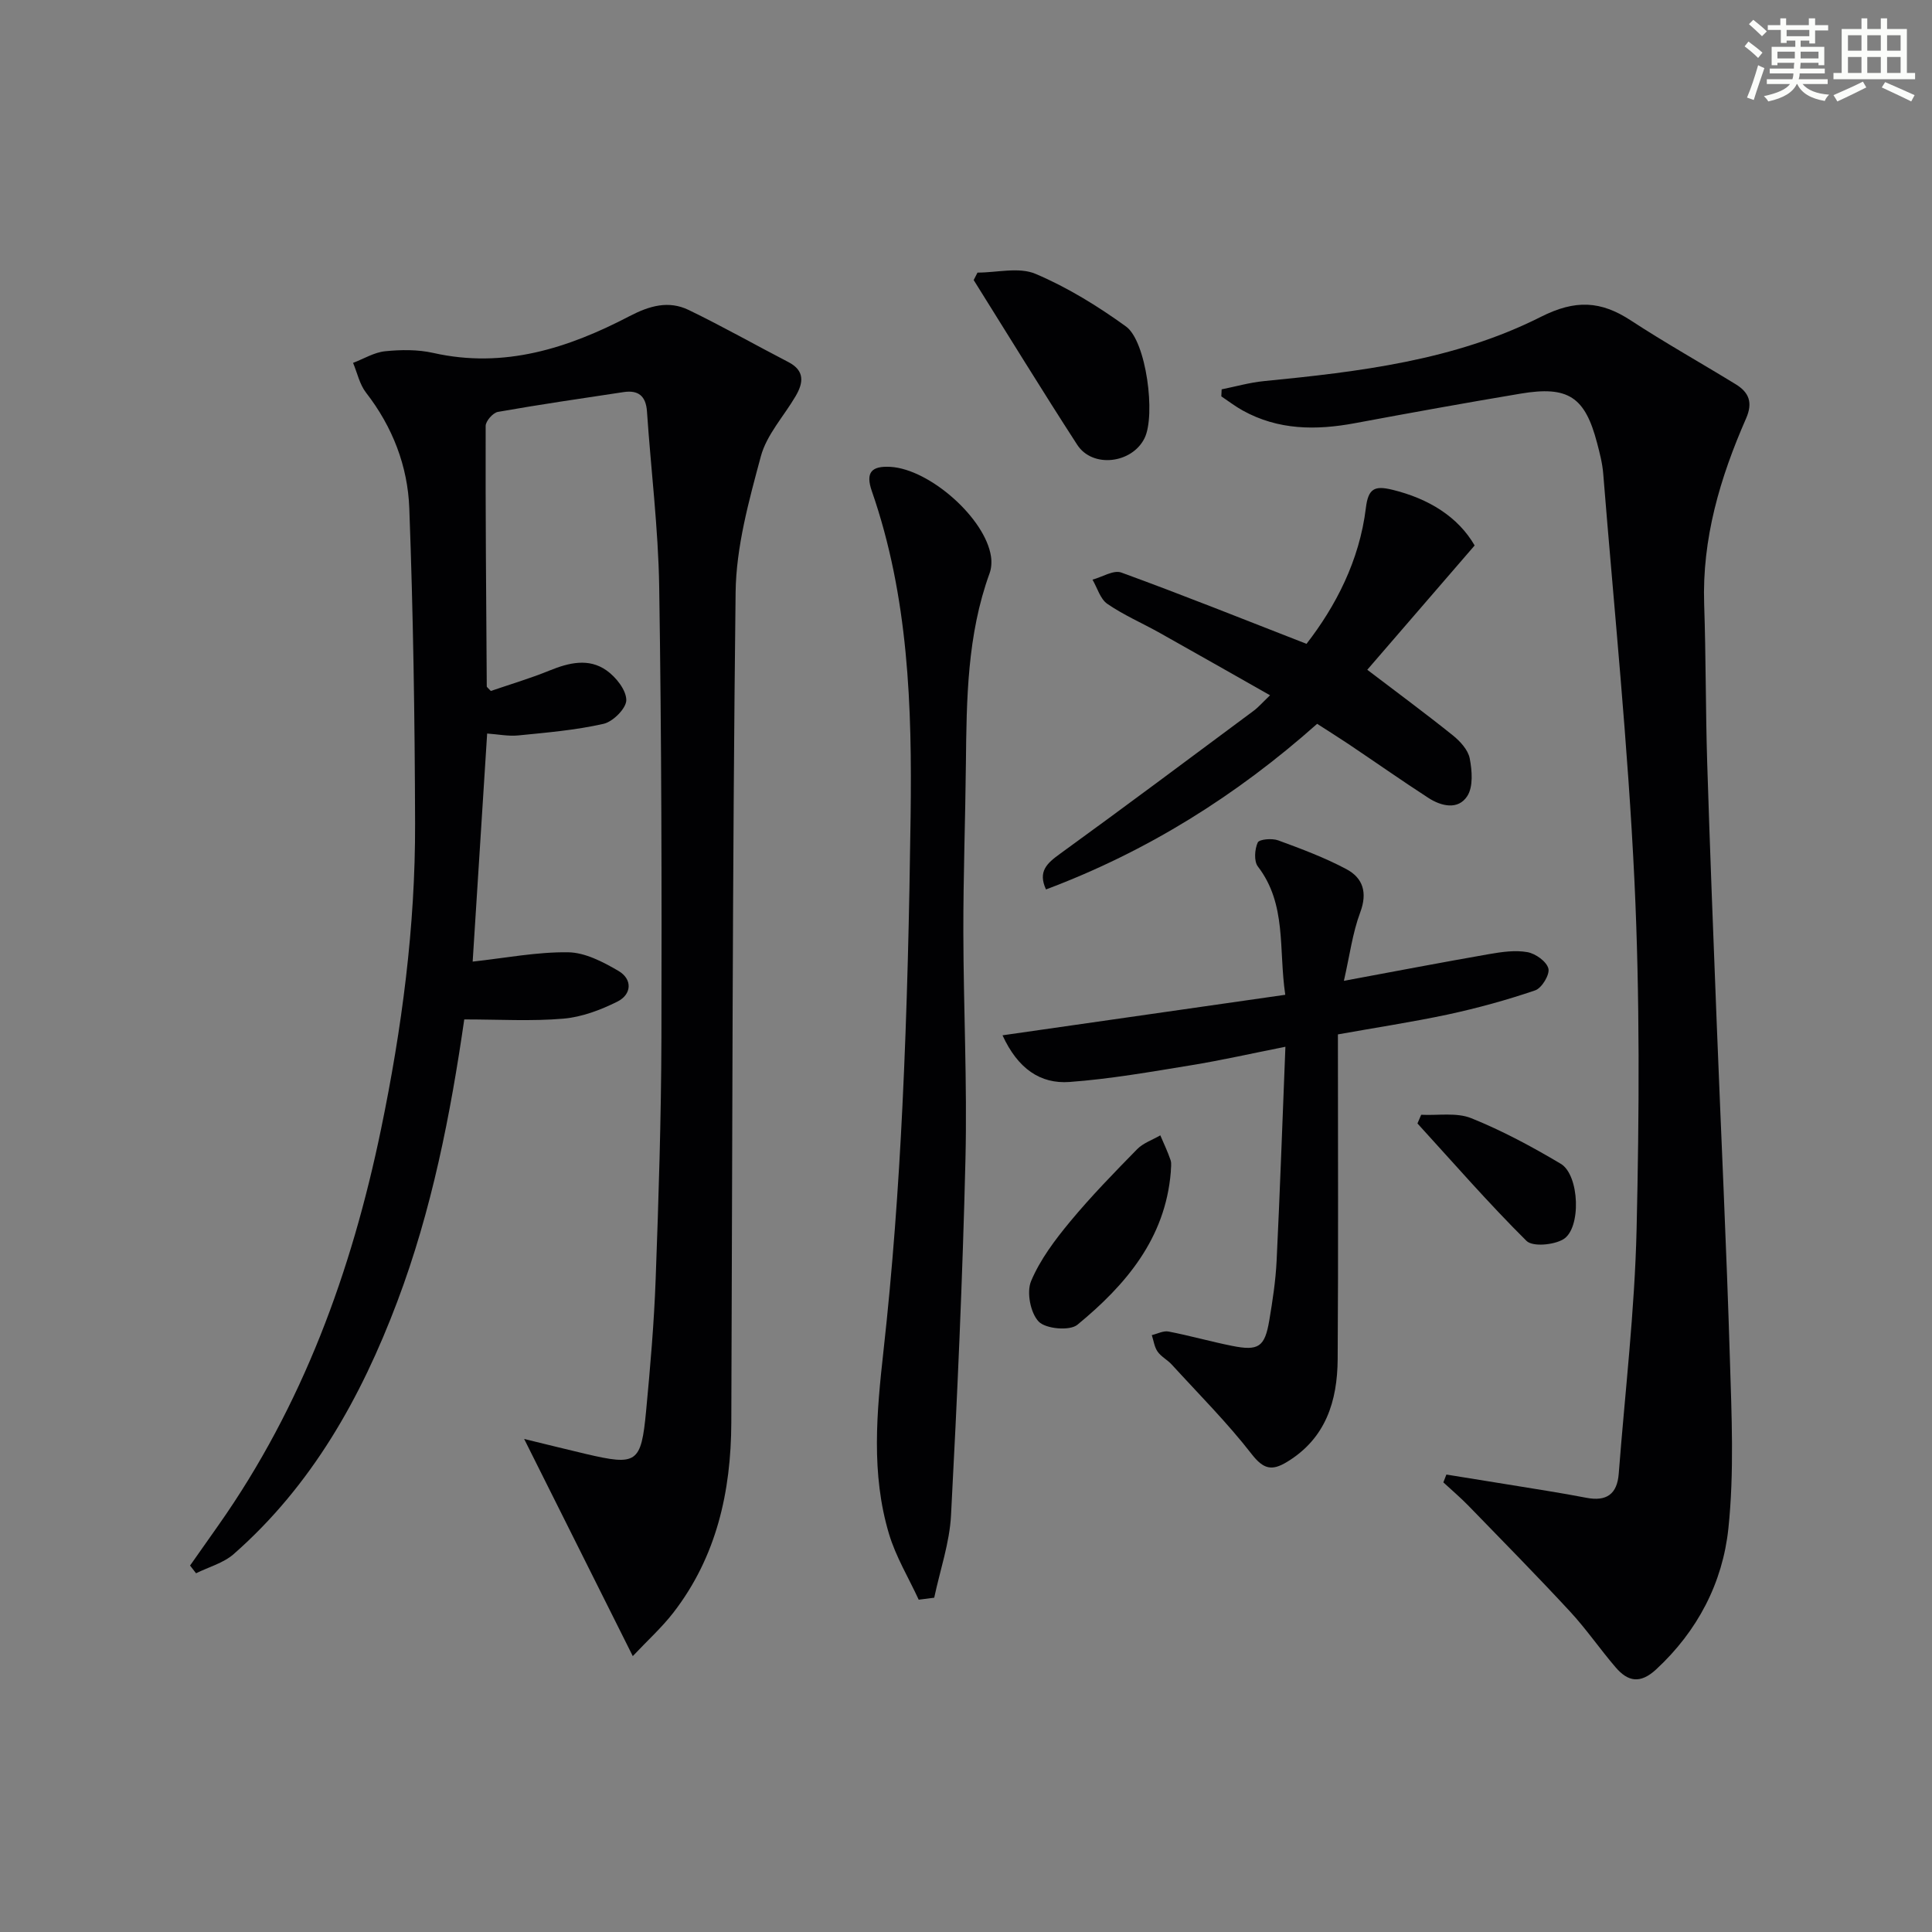
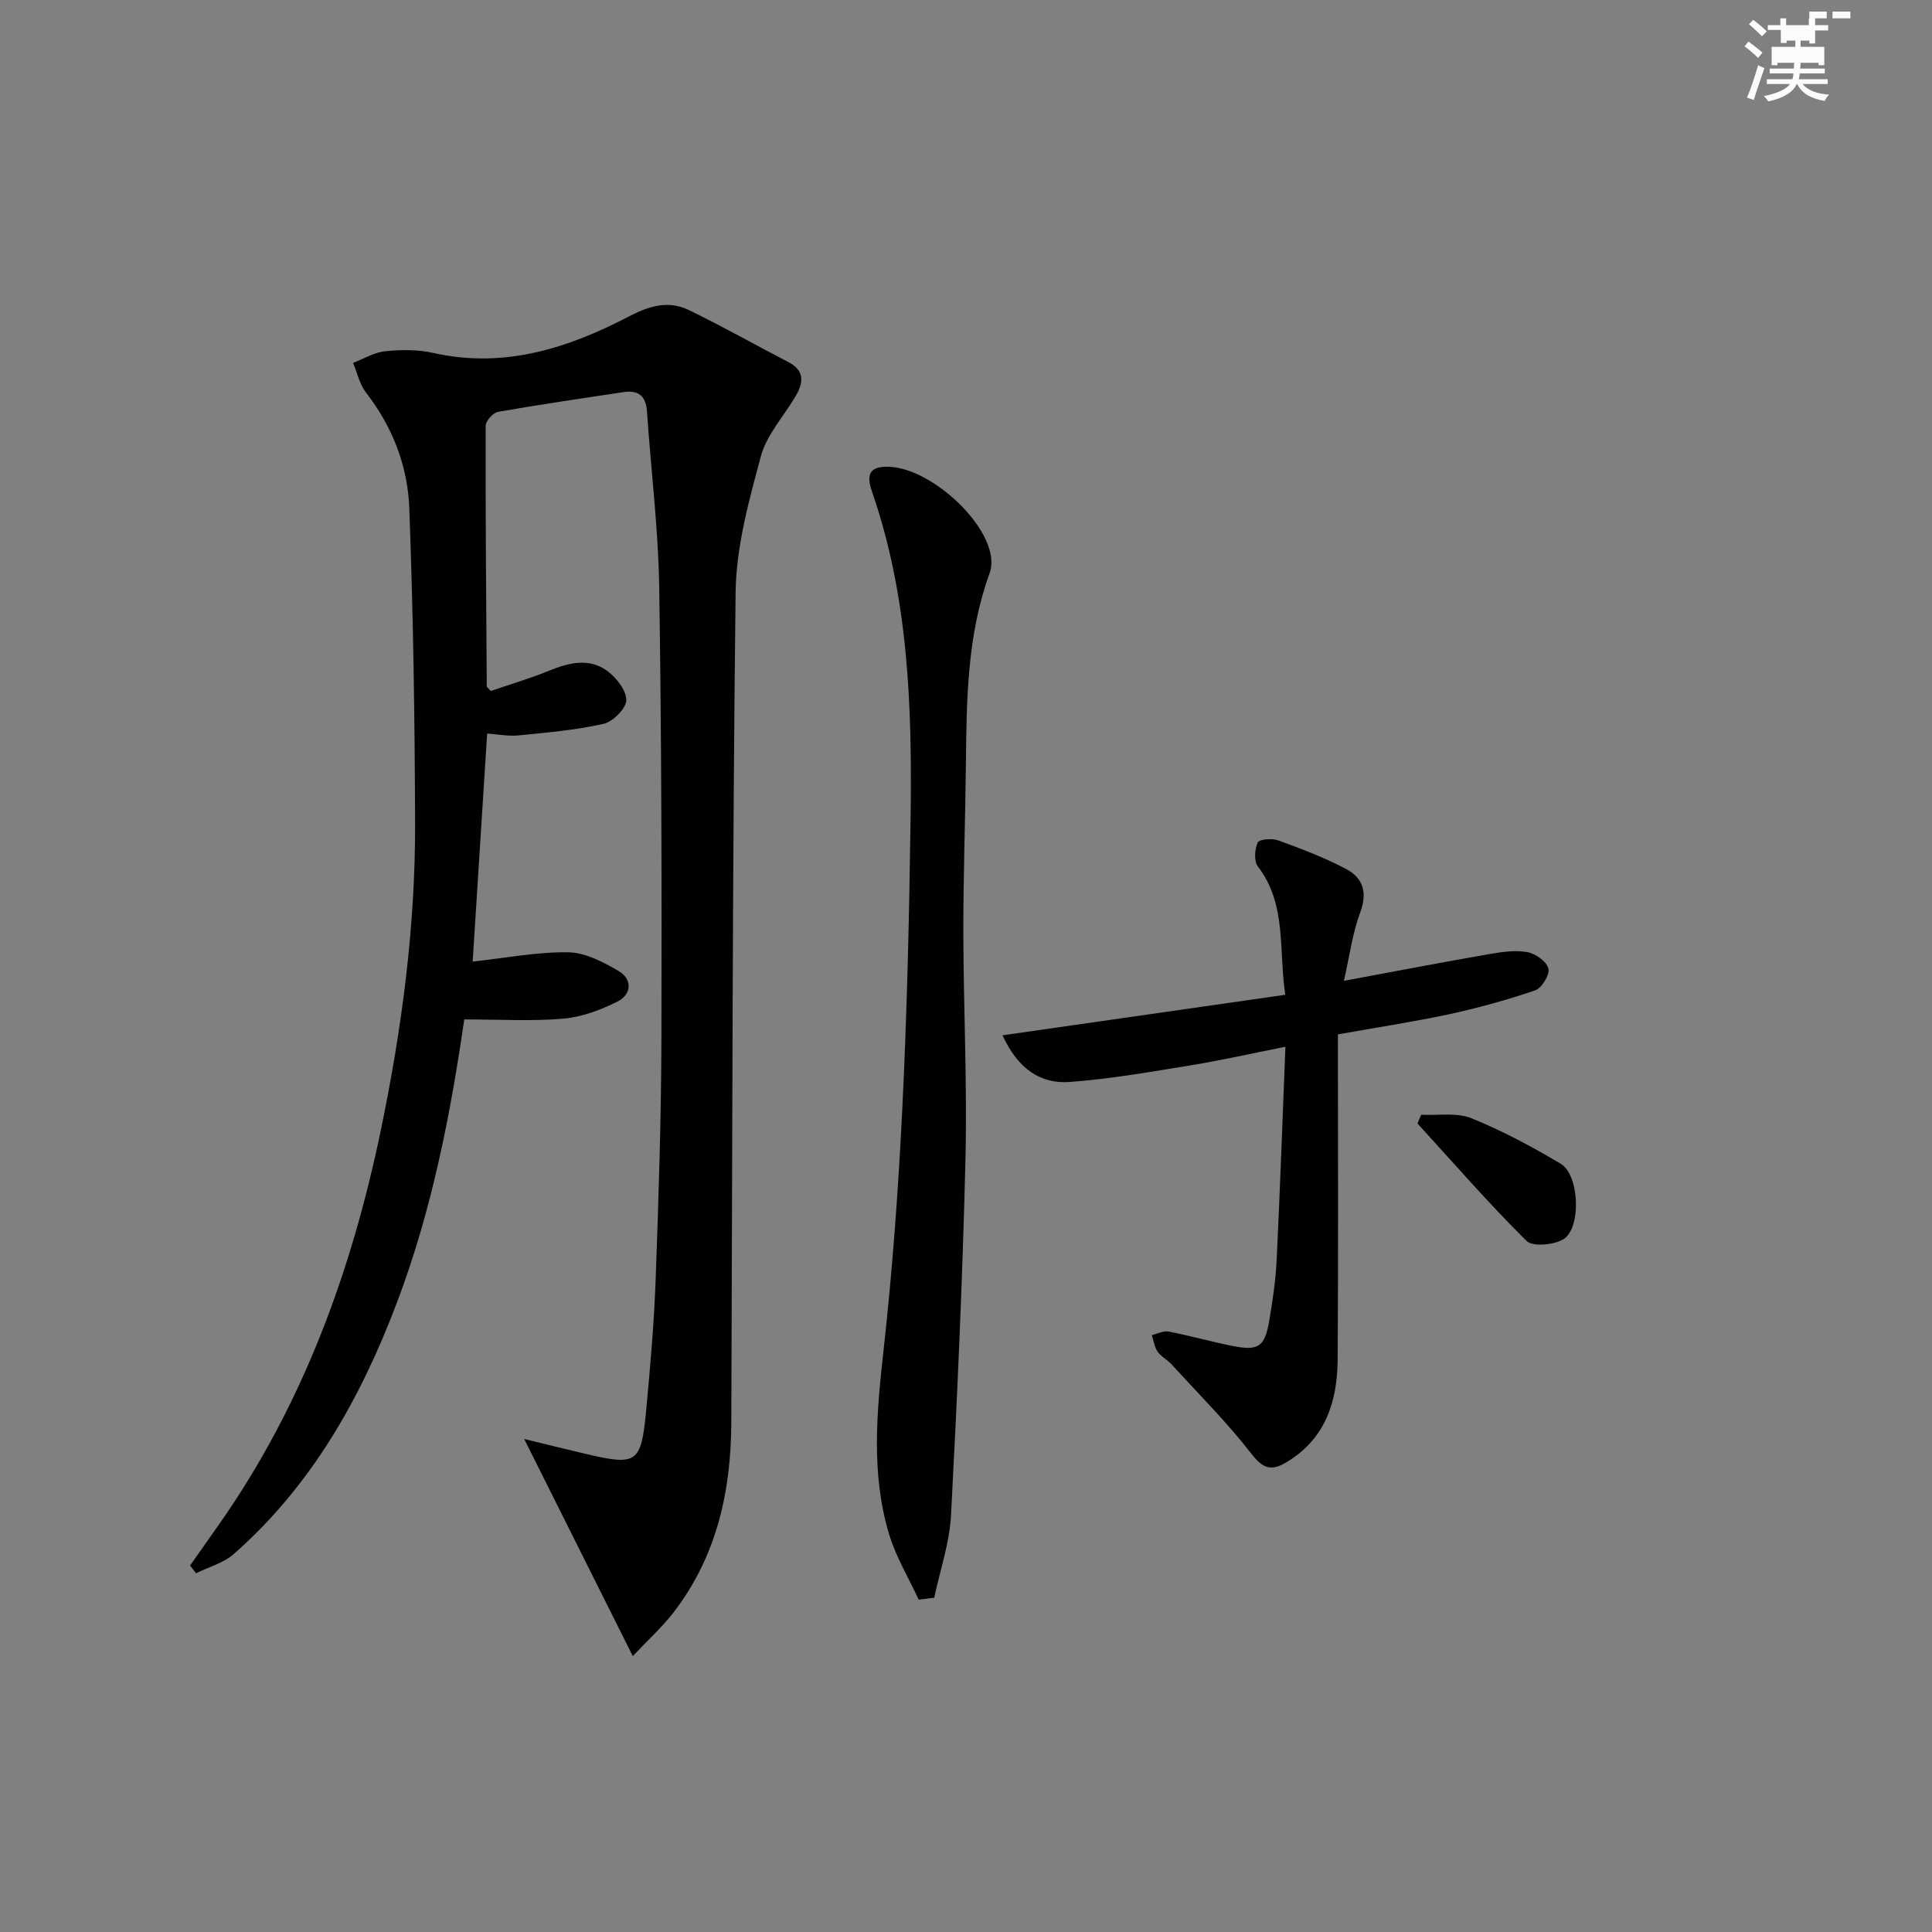
<svg xmlns="http://www.w3.org/2000/svg" enable-background="new 0 0 400 400" viewBox="0 0 400 400">
  <rect x="0" y="0" width="400" height="400" fill="#808080" stroke="none" />
  <g fill="#010103">
    <path d="m96.12 211.06c-2.83 19.56-6.68 39.42-13.89 58.49-7.5 19.86-17.68 38-33.84 52.2-2.13 1.87-5.18 2.68-7.8 3.98-.41-.53-.82-1.07-1.24-1.6 1.97-2.79 3.94-5.58 5.9-8.38 17.42-24.76 27.54-52.53 33.63-81.92 4.32-20.87 7.12-41.97 7.06-63.31-.06-21.77-.39-43.54-1.2-65.3-.32-8.71-3.46-16.85-8.96-23.93-1.33-1.71-1.81-4.09-2.68-6.16 2.21-.84 4.37-2.18 6.65-2.41 3.28-.33 6.76-.37 9.95.35 14.69 3.31 27.94-.99 40.63-7.61 4.17-2.17 8.1-3.29 12.26-1.28 6.98 3.38 13.74 7.21 20.63 10.78 3.44 1.78 3.13 4.29 1.51 7.05-2.43 4.15-5.99 7.98-7.2 12.45-2.48 9.22-5.12 18.75-5.23 28.19-.68 57.3-.66 114.6-.89 171.9-.06 14.3-3.06 27.76-11.99 39.32-2.39 3.09-5.34 5.75-8.41 9.01-7.56-15.12-14.73-29.44-22.49-44.96 4.9 1.19 8.8 2.17 12.72 3.09 10.63 2.49 11.5 1.97 12.53-8.89.86-9.1 1.65-18.22 1.98-27.35.61-16.63 1.14-33.28 1.19-49.92.08-31.12.02-62.25-.46-93.37-.19-12.1-1.71-24.18-2.53-36.28-.22-3.23-1.79-4.48-4.85-4.02-8.68 1.31-17.38 2.57-26.02 4.1-1.02.18-2.53 1.9-2.53 2.91-.05 17.98.11 35.96.23 53.94 0 .12.2.23.84.93 3.86-1.33 8.1-2.58 12.17-4.24 4.02-1.63 8.12-2.62 11.81 0 1.94 1.38 4.05 4.03 4.07 6.12.01 1.7-2.75 4.48-4.71 4.92-5.77 1.31-11.73 1.81-17.64 2.4-2.08.21-4.23-.24-6.46-.39-1.02 16.01-2.01 31.72-3 47.22 6.78-.74 13.29-2.02 19.78-1.93 3.51.05 7.23 2 10.41 3.86 2.94 1.73 2.75 4.87-.24 6.36-3.47 1.73-7.35 3.19-11.16 3.52-6.59.57-13.25.16-20.53.16z" />
-     <path d="m299.46 305.29c4.27.69 8.55 1.37 12.82 2.07 5.39.89 10.79 1.7 16.16 2.74 4.19.81 6.37-.77 6.7-4.97 1.3-16.89 3.31-33.75 3.7-50.66.55-23.98.69-48.02-.44-71.97-1.34-28.18-4.21-56.29-6.47-84.43-.17-2.14-.72-4.26-1.27-6.35-2.5-9.56-5.98-11.88-15.85-10.22-11.46 1.92-22.9 3.99-34.32 6.12-8.03 1.49-15.84 1.45-23.2-2.63-1.54-.85-2.95-1.94-4.43-2.93.02-.48.04-.97.07-1.45 2.9-.58 5.78-1.41 8.71-1.7 19.73-1.94 39.51-4.28 57.4-13.32 7.13-3.6 12.39-3.31 18.6.75 7.09 4.64 14.49 8.78 21.71 13.21 2.73 1.67 3.62 3.76 2.15 7.1-5.37 12.24-9.13 24.87-8.67 38.48.37 10.96.29 21.93.63 32.89.56 17.96 1.27 35.91 1.97 53.86.9 23.1 2.02 46.2 2.72 69.31.36 11.76.92 23.64-.31 35.29-1.19 11.22-6.36 21.2-14.95 29.15-3.3 3.05-5.84 2.54-8.37-.4-3.25-3.78-6.08-7.93-9.46-11.58-6.86-7.41-13.96-14.62-21-21.87-1.66-1.71-3.48-3.25-5.23-4.87.19-.53.41-1.07.63-1.62z" />
    <path d="m190.21 331.2c-2.09-4.53-4.74-8.89-6.15-13.61-3.74-12.48-2.56-25.15-1.14-37.94 1.87-16.84 3.1-33.77 3.92-50.69.97-19.93 1.42-39.9 1.69-59.86.31-22.8-.42-45.55-8.03-67.43-1.34-3.86-.07-5.24 3.88-5.01 8.11.48 19.65 10.65 20.8 18.59.16 1.12.09 2.4-.3 3.45-4.64 12.76-4.76 26.05-4.9 39.37-.12 11.65-.55 23.29-.53 34.94.03 15.64.81 31.3.44 46.93-.59 24.61-1.69 49.2-2.99 73.78-.3 5.73-2.28 11.38-3.48 17.07-1.07.13-2.14.27-3.21.41z" />
    <path d="m277 214.16c0 22.93.1 45.08-.05 67.23-.06 8.68-2.45 16.43-10.53 21.31-3.11 1.88-4.84 1.49-7.29-1.66-5.06-6.52-10.95-12.41-16.53-18.52-.89-.98-2.19-1.62-2.93-2.68-.67-.95-.82-2.26-1.2-3.42 1.16-.27 2.4-.95 3.47-.74 4.39.85 8.72 2.08 13.11 2.96 5.52 1.11 6.81.25 7.74-5.26.69-4.09 1.32-8.22 1.52-12.36.7-14.42 1.2-28.85 1.82-44.3-7.1 1.41-13.32 2.82-19.59 3.84-8.33 1.36-16.68 2.83-25.08 3.45-6.09.45-10.74-2.77-13.9-9.66 19.63-2.81 38.8-5.56 58.54-8.39-1.41-9.52.34-18.72-5.67-26.56-.84-1.1-.67-3.56-.03-4.97.31-.68 2.97-.91 4.24-.44 4.8 1.76 9.64 3.57 14.14 5.97 3.4 1.82 4.38 4.83 2.84 8.94-1.59 4.25-2.17 8.87-3.38 14.17 10.65-1.98 20.36-3.84 30.11-5.54 2.59-.45 5.35-.85 7.88-.4 1.69.3 3.97 1.93 4.35 3.4.32 1.24-1.37 4.05-2.73 4.51-5.91 2.02-11.97 3.68-18.08 5-7.44 1.58-14.96 2.72-22.77 4.12z" />
-     <path d="m272.7 149.86c-16.7 14.85-35.17 26.42-56.14 34.29-1.71-3.72.19-5.41 2.88-7.36 13.45-9.75 26.76-19.7 40.09-29.61 1.03-.77 1.89-1.77 3.42-3.23-7.86-4.45-15.32-8.7-22.81-12.9-3.62-2.03-7.48-3.69-10.88-6.03-1.47-1.01-2.07-3.3-3.07-5.01 2.01-.54 4.37-2.06 5.97-1.47 12.6 4.59 25.05 9.58 38.34 14.76 6.01-7.75 10.96-17.2 12.29-28.14.49-4.03 1.81-4.64 5.4-3.78 7.63 1.84 13.69 5.64 17.12 11.55-7.8 9.04-15.21 17.61-22.23 25.74 6.32 4.81 12.12 9.09 17.74 13.6 1.5 1.21 3.13 2.99 3.47 4.75.49 2.53.75 5.86-.51 7.81-1.89 2.91-5.37 2.11-8.06.36-5.58-3.62-11.03-7.45-16.56-11.16-2.06-1.38-4.15-2.68-6.46-4.17z" />
-     <path d="m202.38 56.44c4.04 0 8.59-1.2 12.02.26 6.61 2.8 12.89 6.68 18.73 10.9 4.21 3.05 6.17 18.38 3.84 23.11-2.6 5.28-10.78 6.26-13.94 1.38-7.3-11.27-14.31-22.73-21.44-34.11.26-.52.53-1.03.79-1.54z" />
-     <path d="m242.4 242.67c-1.14 13.77-9.34 23.39-19.34 31.61-1.58 1.3-6.52.86-7.99-.64-1.72-1.76-2.56-6.09-1.6-8.39 1.88-4.48 4.97-8.57 8.11-12.36 4.34-5.23 9.1-10.11 13.86-14.97 1.26-1.28 3.18-1.92 4.79-2.86.72 1.7 1.53 3.37 2.12 5.12.26.76.05 1.66.05 2.49z" />
    <path d="m294.24 230.8c3.48.18 7.32-.52 10.37.71 6.41 2.58 12.58 5.9 18.53 9.44 3.9 2.32 4.29 13.41.51 15.64-2 1.18-6.33 1.58-7.61.32-7.84-7.78-15.11-16.14-22.57-24.31.26-.6.51-1.2.77-1.8z" />
  </g>
-   <path d="m361.2 9.6.8-1c.9.7 1.9 1.4 2.9 2.3l-.9 1.1c-1-1-2-1.8-2.8-2.4zm.5 10.6c.9-2.1 1.6-4.3 2.3-6.7.4.2.8.4 1.3.6-.7 2.1-1.5 4.3-2.2 6.6zm.4-15.2.9-.9c1 .8 2 1.6 2.8 2.4l-1 1c-.9-.9-1.8-1.7-2.7-2.5zm12.5-1.2h1.2v1.4h2.7v1.1h-2.7v2.7h-1.2v-.6h-1.8v1.3h4.9v3.8h-1.2v-.5h-3.7c0 .4-.1.9-.1 1.2h5.1v1h-5.2c0 .5-.1.9-.2 1.2h6v1h-5.2c1.1 1.3 2.9 2 5.5 2.2-.4.4-.7.8-.9 1.3-2.9-.5-4.8-1.6-5.7-3.5h-.1c-.8 1.7-2.7 2.9-5.9 3.6-.2-.4-.6-.8-.9-1.1 2.8-.6 4.6-1.4 5.4-2.5h-4.8v-1h5.3c.1-.3.2-.7.2-1.2h-4.9v-1h5c0-.4 0-.8.1-1.2h-3.5v.5h-1.2v-3.8h4.9v-1.3h-1.8v.5h-1.2v-2.7h-2.7v-1h2.6v-1.4h1.2v1.4h4.7v-1.4zm-6.6 8.3h3.6c0-.4 0-.9 0-1.4h-3.6zm1.9-4.6h4.7v-1.3h-4.7zm6.6 3.2h-3.7v1.4h3.7z" fill="#fbfcfa" />
-   <path d="m385.3 3.8h1.3v2.2h2.8v-2.2h1.3v2.2h4.1v9.1h1.7v1.3h-16.9v-1.3h1.7v-9.1h4.1v-2.2zm.4 13.1.7 1.2c-1.8.9-3.8 1.9-6 2.9-.2-.4-.5-.8-.8-1.3 2.3-1 4.3-1.9 6.1-2.8zm-3.1-6.4h2.8v-3.2h-2.8zm0 4.6h2.8v-3.3h-2.8zm4-4.6h2.8v-3.2h-2.8zm0 4.6h2.8v-3.3h-2.8zm3.7 1.9c2.1.9 4.1 1.8 6.1 2.7l-.7 1.3c-2.2-1.1-4.2-2-6.1-2.9zm3.2-9.7h-2.8v3.2h2.8zm-2.8 7.8h2.8v-3.3h-2.8z" fill="#fbfcfa" />
+   <path d="m361.2 9.6.8-1c.9.7 1.9 1.4 2.9 2.3l-.9 1.1c-1-1-2-1.8-2.8-2.4zm.5 10.6c.9-2.1 1.6-4.3 2.3-6.7.4.2.8.4 1.3.6-.7 2.1-1.5 4.3-2.2 6.6zm.4-15.2.9-.9c1 .8 2 1.6 2.8 2.4l-1 1c-.9-.9-1.8-1.7-2.7-2.5zm12.5-1.2h1.2v1.4h2.7v1.1h-2.7v2.7h-1.2v-.6h-1.8v1.3h4.9v3.8h-1.2v-.5h-3.7c0 .4-.1.9-.1 1.2h5.1v1h-5.2c0 .5-.1.9-.2 1.2h6v1h-5.2c1.1 1.3 2.9 2 5.5 2.2-.4.4-.7.8-.9 1.3-2.9-.5-4.8-1.6-5.7-3.5h-.1c-.8 1.7-2.7 2.9-5.9 3.6-.2-.4-.6-.8-.9-1.1 2.8-.6 4.6-1.4 5.4-2.5h-4.8v-1h5.3c.1-.3.2-.7.2-1.2h-4.9v-1h5c0-.4 0-.8.1-1.2h-3.5v.5h-1.2v-3.8h4.9v-1.3h-1.8v.5h-1.2v-2.7h-2.7v-1h2.6v-1.4h1.2v1.4h4.7v-1.4zh3.6c0-.4 0-.9 0-1.4h-3.6zm1.9-4.6h4.7v-1.3h-4.7zm6.6 3.2h-3.7v1.4h3.7z" fill="#fbfcfa" />
</svg>